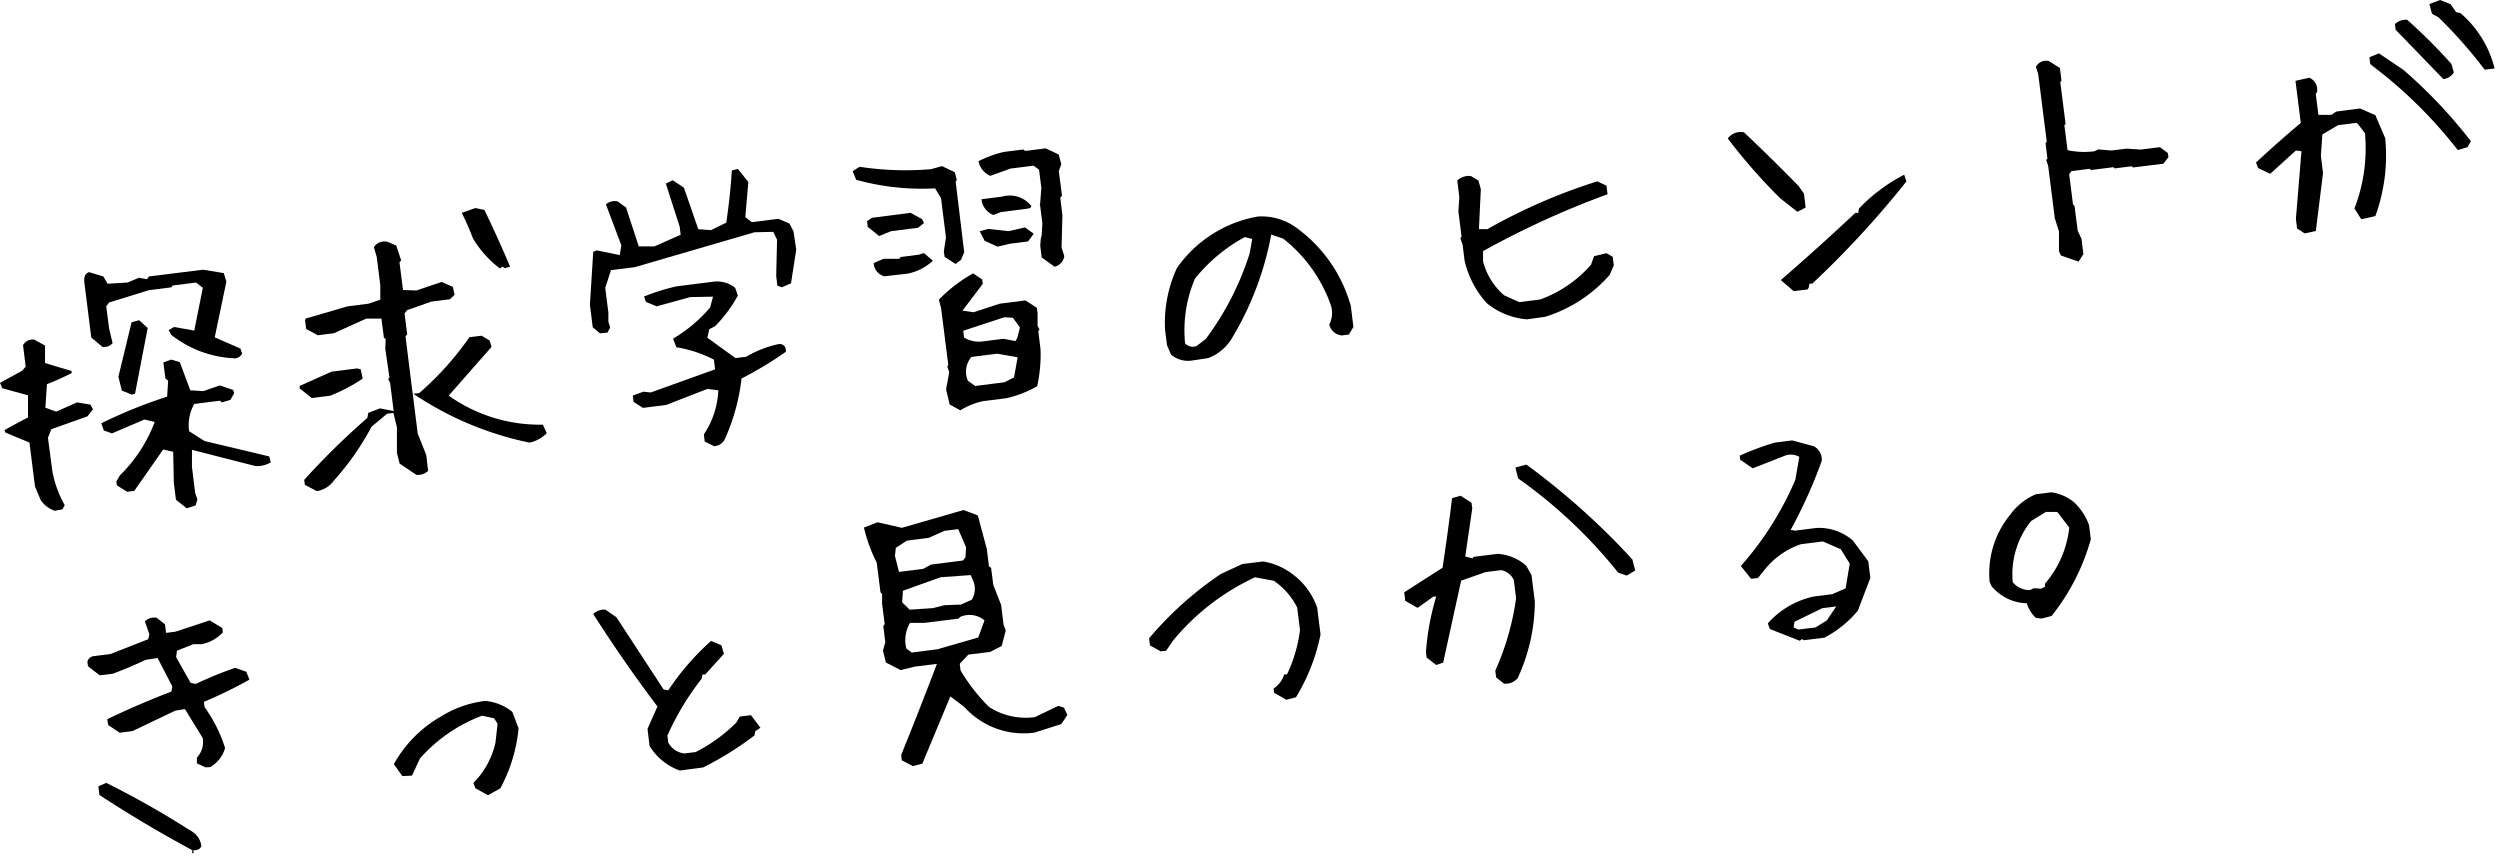
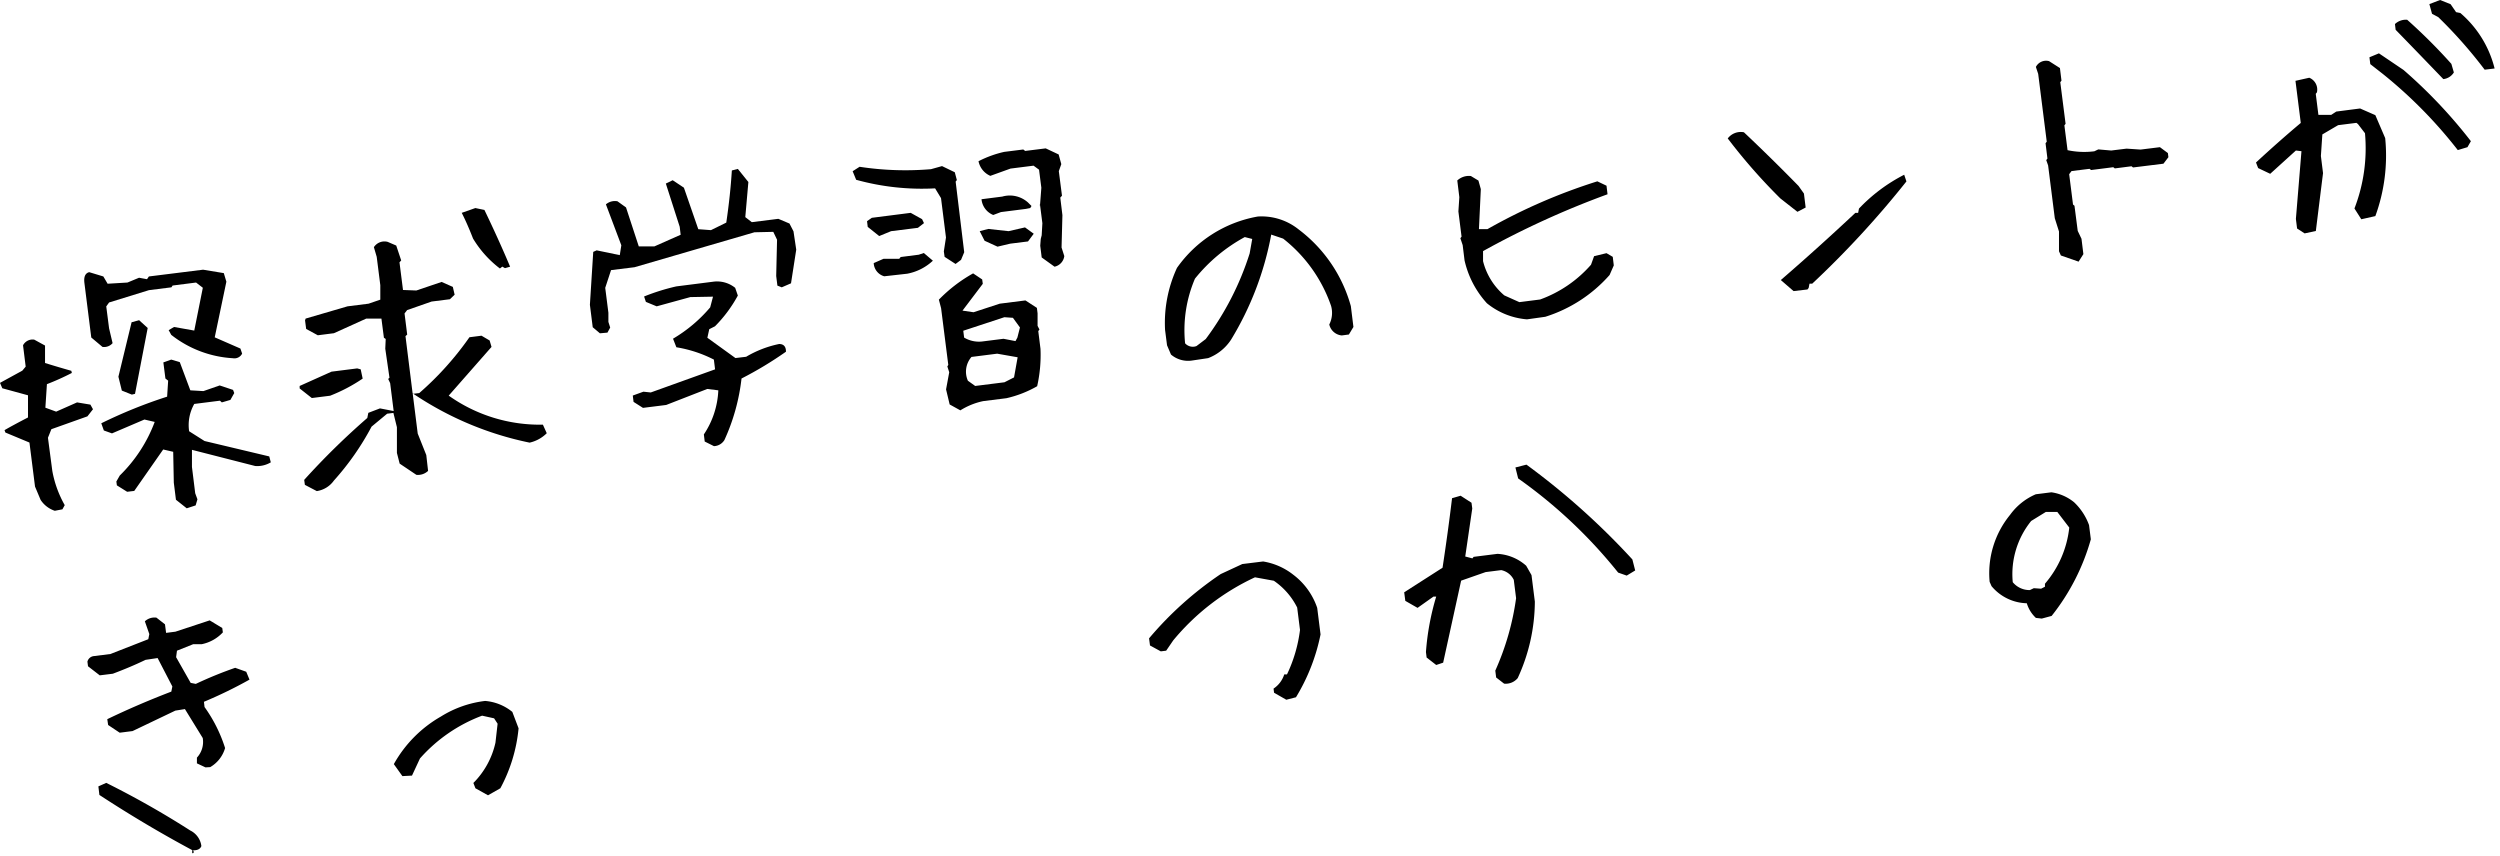
<svg xmlns="http://www.w3.org/2000/svg" width="292" height="100" viewBox="0 0 292 100">
  <path d="M6.4,59.66a3.15,3.15,0,0,1-1.66-1.28l-.65-1.55-.65-5.14L.63,50.52l-.1-.28c.67-.39,1.58-.88,2.74-1.48l0-2.59-3-.82L0,44.72l2.61-1.43L3,42.82l-.31-2.49A1.26,1.26,0,0,1,4,39.67l1.26.69,0,.38,0,1.66c1.19.37,2.22.67,3.07.91l.06.25a28.79,28.79,0,0,1-2.91,1.31l-.18,2.75,1.26.46L9,47l1.56.26.3.54-.65.83L6,50.13l-.4,1L6.11,55a12.67,12.67,0,0,0,1.45,4l-.27.49ZM27.2,41.84A12.81,12.81,0,0,1,20,39.11l-.3-.55.63-.37,2.36.42,1-5L22.9,33l-2.74.35-.14.21-2.62.33-4.66,1.44-.33.46.33,2.56.41,1.73a1.31,1.31,0,0,1-1.18.44l-1.31-1.1-.8-6.36c-.09-.72.09-1.15.56-1.27l1.65.5.5.85L14.89,33l1.35-.56.93.17.22-.32,6.33-.79,2.42.4.3,1-1.36,6.5,3,1.31.2.59A1,1,0,0,1,27.2,41.84ZM21.81,59.37l-1.26-1-.25-2-.07-3.6-1.17-.27-3.38,4.84-.83.1-1.2-.75-.06-.45.4-.7a17.13,17.13,0,0,0,4.08-6.26L16.87,49l-3.79,1.62-.95-.34-.3-.84a56.62,56.62,0,0,1,7.69-3.11l.12-1.87-.32-.25-.24-1.88L20,42l1,.3,1.23,3.29,1.53.09,1.9-.66,1.56.52.14.37-.45.8-1,.29-.22-.2-3,.38a5,5,0,0,0-.6,3.19l1.8,1.14,7.56,1.8.18.69a3.07,3.07,0,0,1-1.82.43l-7.39-1.89,0,2,.38,3.07.26.71-.21.71ZM15.4,46.09l-1.17-.47L13.83,44l1.54-6.36.88-.24,1,.91L15.77,46Z" />
  <path d="M36.42,46.49,35,45.37l0-.29,3.72-1.67,3-.38.41.11.23,1.08a19.19,19.19,0,0,1-3.8,2ZM37,57.36l-1.39-.73-.08-.58a85.5,85.5,0,0,1,7.37-7.23l.12-.6,1.36-.52,1.6.31-.41-3.26-.23-.49.15-.14L45,40.73l.05-1.14-.21-.14-.29-2.24H42.78L39,38.92l-1.88.24-1.36-.74-.13-1,.07-.21,4.89-1.43,2.46-.31L44.42,35l0-1.69L44,30l-.33-1.13a1.47,1.47,0,0,1,1.61-.62l1,.43.58,1.74-.2.22.41,3.23,1.56.06,2.95-1,1.31.58.21.91-.55.53-2.14.27-2.86,1-.3.39.31,2.47-.2.18L48.2,46l.77-.09a35.83,35.83,0,0,0,5.86-6.52l1.41-.18.95.56.22.75-5,5.69a18.37,18.37,0,0,0,11,3.39l.45,1a4.11,4.11,0,0,1-2,1.1A37.93,37.93,0,0,1,48.2,45.94l.59,4.7,1,2.51L50,55a1.71,1.71,0,0,1-1.37.46l-1.95-1.31-.32-1.25,0-3-.41-1.67-.73.09L43.4,49.83a31.37,31.37,0,0,1-4.4,6.3A3,3,0,0,1,37,57.36Zm21.39-26a12.43,12.43,0,0,1-3.14-3.5c-.45-1.15-.89-2.16-1.32-3l1.59-.56,1.06.22c1.09,2.27,2.1,4.48,3,6.63l-.6.17-.31-.18Z" />
  <path d="M70.07,38.93l-.84-.71L68.9,35.6l.39-6.18.4-.18,2.7.56.18-1.15-1.8-4.78a1.62,1.62,0,0,1,1.35-.36l1,.72,1.49,4.55,1.82,0,3.07-1.36-.11-.93-1.62-5.05.8-.39,1.31.87,1.68,4.85,1.48.11L84.83,26q.47-3.18.65-6.09l.7-.18,1.23,1.53-.36,4.1.76.59,3.1-.39,1.3.55.47.91L93,29.16l-.61,3.93-1.08.47-.51-.2-.14-1.12L90.76,28l-.44-.92-2.2.05-14,4.08-2.75.34-.68,2.07.37,2.91,0,1.07.21.66-.32.59ZM83.39,52.11l-1.08-.54-.1-.83a10,10,0,0,0,1.69-5.15l-1.29-.16-4.8,1.87-2.71.34-1.1-.7-.09-.74,1.24-.45.86.09,7.51-2.7L83.38,42A14.86,14.86,0,0,0,79,40.56l-.39-1a17,17,0,0,0,4.34-3.66l.33-1.25-2.65.05-3.93,1.08-1.26-.52-.21-.63A24.44,24.44,0,0,1,79,33.45l4.25-.54a3.37,3.37,0,0,1,2.62.71l.31.9a15.67,15.67,0,0,1-2.67,3.59l-.67.34-.22,1,3.28,2.37,1.25-.15A12.47,12.47,0,0,1,91,40.18c.55,0,.81.32.8.9a43.16,43.16,0,0,1-5.19,3.13,23.56,23.56,0,0,1-2,7.19A1.5,1.5,0,0,1,83.39,52.11Z" />
  <path d="M111.61,30.83,110.33,30l-.09-.64.25-1.62-.58-4.6L109.22,22A28.75,28.75,0,0,1,100,21l-.41-1,.81-.52a35.44,35.44,0,0,0,8.34.28l1.29-.36,1.49.72.24.91-.14.18,1,8.25-.37.89Zm-8.92-3.26-1.34-1.07-.08-.67.56-.39,4.54-.58,1.33.74.22.46-.71.55-3.13.39Zm.59,4.7a1.68,1.68,0,0,1-1.23-1.54l1.14-.5,1.84,0,.17-.21,2.11-.27.59-.2,1.06.9a6,6,0,0,1-3,1.52Zm8.89,15.66-1.25-.69-.42-1.76.37-2-.22-.68.11-.18L109.92,36l-.26-1a17.5,17.5,0,0,1,4-3.07l1.06.71.07.51-2.37,3.13,1.29.19,3.06-1,3-.38,1.34.87.08.64v1.46l.22.43-.14.18.26,2.07a16.6,16.6,0,0,1-.39,4.37,12.93,12.93,0,0,1-3.59,1.4l-2.71.34A8.11,8.11,0,0,0,112.17,47.93Zm6.66-8.5.3-1.18-.82-1.13-1-.07-4.8,1.58.1.8a3.38,3.38,0,0,0,2.07.46l2.53-.32,1.4.27Zm-.39,4.65.42-2.35-2.39-.42-3,.38a2.62,2.62,0,0,0-.42,2.78l.85.61,3.42-.43Zm4.73-12.93-1.5-1.08-.17-1.37.06-.79.11-.43.08-1.41-.29-2.27,0,.36.17-2.23-.27-2.11-.64-.47-2.69.34-2.36.85a2.37,2.37,0,0,1-1.38-1.71,12.59,12.59,0,0,1,3-1.09l2.23-.28.22.17,2.4-.3,1.51.71.31,1.13-.29.82.37,2.87-.2.22.25,2.05-.1,3.78.32,1A1.46,1.46,0,0,1,123.17,31.15Zm-2.43-3.85-.67.9-2.08.26-1.48.35L115,28.12,114.43,27l1-.26,2.37.26,1.92-.44Zm-.41-3-.51.1-2.91.37-.9.34a2.21,2.21,0,0,1-1.37-1.84l0,0,2.43-.31a3.18,3.18,0,0,1,3,.69l.41.41Z" />
  <path d="M139.16,42.12a3.07,3.07,0,0,1-2.39-.71l-.46-1.08-.23-1.79a15.28,15.28,0,0,1,1.39-7.25,14.65,14.65,0,0,1,9.44-6,6.92,6.92,0,0,1,4.8,1.53,16.79,16.79,0,0,1,6.07,8.94l.3,2.43-.53.88-.83.11a1.65,1.65,0,0,1-1.46-1.28,3,3,0,0,0,.21-2.17,17,17,0,0,0-5.6-7.86l-1.39-.47a36.25,36.25,0,0,1-4.69,12.27,5.56,5.56,0,0,1-2.68,2.16Zm1.67-2.52a33.71,33.71,0,0,0,5.13-10l.3-1.69-.87-.22a19.22,19.22,0,0,0-5.82,4.86,15.33,15.33,0,0,0-1.15,7.55,1.21,1.21,0,0,0,1.33.32Z" />
  <path d="M178.35,37.3a8.49,8.49,0,0,1-4.68-1.88,11.05,11.05,0,0,1-2.61-5l-.22-1.79-.27-.81.14-.18-.37-2.94.11-1.67-.24-1.95a2,2,0,0,1,1.59-.52l.88.53.28,1-.22,4.67,1,0a66.11,66.11,0,0,1,12.83-5.58l1.07.51.12,1a102.33,102.33,0,0,0-14.54,6.64l0,1.17a7.69,7.69,0,0,0,2.48,4l1.76.79,2.43-.31a14.4,14.4,0,0,0,5.94-4.06l.36-1,1.45-.35.73.43.12,1L188,32.12A16.65,16.65,0,0,1,180.49,37Z" />
  <path d="M209.94,24.74l-2-1.57a66.27,66.27,0,0,1-6.14-7,1.91,1.91,0,0,1,1.89-.72q3.18,3,6.38,6.27l.63.89.2,1.63ZM209.49,34,208,32.71q4.44-3.84,8.71-7.85l.32,0,.1-.5a19.52,19.52,0,0,1,5.28-3.95l.26.78a110.8,110.8,0,0,1-11,11.94l-.32,0-.1.5-.14.18Z" />
  <path d="M242.78,30.56l-2.07-.72-.22-.49,0-2.31L240,25.49l-.78-6.17L239,18.7l.14-.18-.22-1.79.14-.18-1-7.92-.27-.81a1.34,1.34,0,0,1,1.54-.68l1.27.81.18,1.47-.14.18.62,4.86-.14.18.37,2.9a9.32,9.32,0,0,0,3.13.13l.46-.22,1.51.13,1.79-.22,1.64.11,2.26-.28.93.69.06.48-.58.76-3.55.44-.18-.14-1.95.25-.18-.14-2.59.33-.18-.14-2.1.26-.28.36.45,3.55.17.14.38,2.94.44.92.22,1.79Z" />
  <path d="M269.18,27.26l-.88-.57-.14-1.12.65-7.91-.65-.08-3,2.72-1.41-.67-.25-.65q2.68-2.48,5.23-4.62l-.62-4.92,1.61-.36a1.49,1.49,0,0,1,.9,1.7l-.14.18.31,2.46,1.49,0,.6-.39,2.78-.36,1.78.78,1.15,2.68a20.6,20.6,0,0,1-1.15,9.11l-1.64.37L275,24.35a19.52,19.52,0,0,0,1.23-8.79l-.82-1.07-.18-.14-2.14.27-1.84,1.08-.17,2.52.25,2c-.28,2.24-.56,4.5-.84,6.76Zm17.89-9.73a53.63,53.63,0,0,0-8.75-8.89l-1.47-1.15-.1-.8,1.11-.46,2.87,1.94a57.87,57.87,0,0,1,7.87,8.32l-.4.7Zm-1.69-8.29c-1.8-1.87-3.65-3.79-5.57-5.76l-.08-.67a1.85,1.85,0,0,1,1.43-.5,64.23,64.23,0,0,1,5.16,5.15l.29,1A1.65,1.65,0,0,1,285.38,9.24Zm4.83-1.1A53.86,53.86,0,0,0,284.79,2l-.73-.39L283.75.48,285,0l1.23.49.64.93.5.1a12.47,12.47,0,0,1,4,6.48Z" />
  <path d="M24,89.63,23,89.16,23,88.49a2.69,2.69,0,0,0,.68-2.29l-2.08-3.38L20.48,83l-5,2.39-1.5.19-1.35-.9L12.53,84q3.59-1.73,7.48-3.22l.12-.6-1.72-3.32L17,77.07c-1.22.59-2.49,1.12-3.82,1.62l-1.53.19-1.37-1.06-.07-.54a.87.87,0,0,1,.77-.65l1.91-.24,4.43-1.73.12-.6-.52-1.49a1.65,1.65,0,0,1,1.35-.43l1,.78.13,1,1.09-.14,4-1.32,1.47.89.07.51a4.62,4.62,0,0,1-2.46,1.38l-1,0L20.67,76l-.1.76,1.7,3,.6.12A45.94,45.94,0,0,1,27.47,78l1.29.46.38.92a51.63,51.63,0,0,1-5.32,2.59l.07.61a17,17,0,0,1,2.4,4.79,3.77,3.77,0,0,1-1.74,2.23Zm-1.39,10,0-.25q-5.61-3-11-6.53l-.12-1,.92-.41A104.33,104.33,0,0,1,22.22,97a2.35,2.35,0,0,1,1.3,1.82c-.13.36-.49.53-1.07.49l0,.35Z" />
  <path d="M57,92.89l-1.47-.82-.24-.62a9.59,9.59,0,0,0,2.58-4.71l.25-2.21-.41-.63-1.4-.31a18.2,18.2,0,0,0-7.26,5l-.93,2L47,90.65l-1-1.4a14.55,14.55,0,0,1,5.5-5.56,12.52,12.52,0,0,1,5.16-1.82,5.75,5.75,0,0,1,3.18,1.28l.73,1.92a18.36,18.36,0,0,1-2.13,7Z" />
-   <path d="M79.39,90a6.87,6.87,0,0,1-3.52-2.87l-.24-2,1.16-2.61q-4-5.31-7.5-10.8a1.83,1.83,0,0,1,1.43-.51L72,72.1l5.51,8.43.54.1a30.18,30.18,0,0,1,5-5.77l1.2.5.31,1-2.19,2.42-.32,0-.1.5a31.55,31.55,0,0,0-4,6.64l.1.8A2.41,2.41,0,0,0,79.94,88l1.31-.16A18.64,18.64,0,0,0,86,84.4l.4-.7,1.31-.17L88.82,85l-.6.4-.1.5a37.33,37.33,0,0,1-6,3.74Z" />
-   <path d="M106.62,89.48l-1.29-.68-.08-.61q2.06-5.06,4.18-10.65l-2.59.32-1.64.41-1.73-.89L103.13,76l.27-1-.23-1.88.16-.22-.3-2.39,0-1.11-.19-.23-.44-3.46a18,18,0,0,1-1.49-4.09L102.5,61l2.84.65,7.2-2.08,1.67.63,1.05,3.93.25,2,.25.2.26,2,.91,2.32.29,2.33.25.65L117,75.45l-1.34.69-2.56.32-1,1.07.09.77a21.47,21.47,0,0,0,3.34,4.28,7.91,7.91,0,0,0,5.34,1.18l2.75-1.32.65.21.4.86-.71,1.06-3.13,1a9.31,9.31,0,0,1-8.2-3L111,81.34l-3.27,7.85Zm6.14-24.37.08-1.18-.92-2.13-1.6.2-1.84.82-2.56.33-1.29.84-.1.95L105,66.8l2.84-.36.91-.5,3.71-.47Zm.75,4.93a2.45,2.45,0,0,0,.19-2.13l-.32-.74-3.51.25L105.46,69l-.09,1.35.88.86,2.68-.18,1.38-.34,1.94-.08Zm.75,4.42.73-2a2.71,2.71,0,0,0-2.87-.39l-.14.18-4,.5h-1.69a4,4,0,0,0-.43,3l.65.47,3-.39Z" />
  <path d="M150.24,81.73l-1.43-.82-.06-.48A3.12,3.12,0,0,0,150,78.77l.32,0a16.85,16.85,0,0,0,1.52-5.19l-.33-2.62a8.25,8.25,0,0,0-2.73-3.13l-2.2-.4a27.28,27.28,0,0,0-9.55,7.37L136.21,76l-.63.08-1.26-.69-.11-.83a40.57,40.57,0,0,1,8.37-7.51l2.52-1.17,2.43-.3a7.67,7.67,0,0,1,3.54,1.56A8.1,8.1,0,0,1,153.85,71l.39,3.1a22.7,22.7,0,0,1-2.87,7.34Z" />
  <path d="M175.68,79.85l-.93-.72-.1-.8a30.93,30.93,0,0,0,2.43-8.46l-.27-2.14a2.08,2.08,0,0,0-1.47-1.14l-1.82.23-2.86,1-2.1,9.58-.81.27-1.12-.87-.08-.64a29.93,29.93,0,0,1,1.2-6.48l-.32,0L165.57,71l-1.43-.82-.13-1,4.48-2.87q.62-4.06,1.11-8.12l1-.29,1.27.82.09.67L171.14,65l.84.22.14-.18,2.78-.35a5.46,5.46,0,0,1,3.36,1.39l.62,1.09.39,3.1a21.5,21.5,0,0,1-2,8.93A1.81,1.81,0,0,1,175.68,79.85ZM190,67.23,189,66.88a57.17,57.17,0,0,0-11.68-11L177,54.6l1.29-.33a84.68,84.68,0,0,1,12.37,11.07l.33,1.29Z" />
-   <path d="M210.21,74.84l-3.49-1.37-.24-.66a10,10,0,0,1,5.38-3.14L214,69.4l1.57-.68.48-2.89L215,64.15l-2.09-.91-2.59.33a9.27,9.27,0,0,0-4.12,2.86l-.87,1.08-.8.1-1.2-1.5a37.11,37.11,0,0,0,6.36-10.06l.47-2.69a2,2,0,0,0-1.67-.14l-3.77,1.48-1.46-1-.06-.48a31.59,31.59,0,0,1,4.13-1.53l2-.25,2.55.69a1.79,1.79,0,0,1,.9,1.7,57,57,0,0,1-3.63,8.06l.5.09,2.46-.31a6,6,0,0,1,4.31,1.47l1.79,2.41.25,1.94L217,71.32a12.71,12.71,0,0,1-3.91,3.16l-2.43.3-.18-.14Zm3.17-2.38,1.09-1.63-1.63.21-3.24,1.58-.11.66.55.25,2-.24Z" />
  <path d="M238.48,72.25l-.69-.08a3.87,3.87,0,0,1-1.06-1.71,5.52,5.52,0,0,1-4.12-2l-.22-.5a10.77,10.77,0,0,1,2.39-7.83,7.2,7.2,0,0,1,3-2.4l1.82-.23a5.4,5.4,0,0,1,2.65,1.16A6.93,6.93,0,0,1,244,61.33l.21,1.66a25.41,25.41,0,0,1-4.58,8.95Zm.37-3.72,0-.35a12,12,0,0,0,2.84-6.56l-1.4-1.83h-1.33l-1.72,1.06A9.88,9.88,0,0,0,235.09,68a2.53,2.53,0,0,0,2,.92l.46-.22.85.06Z" />
</svg>